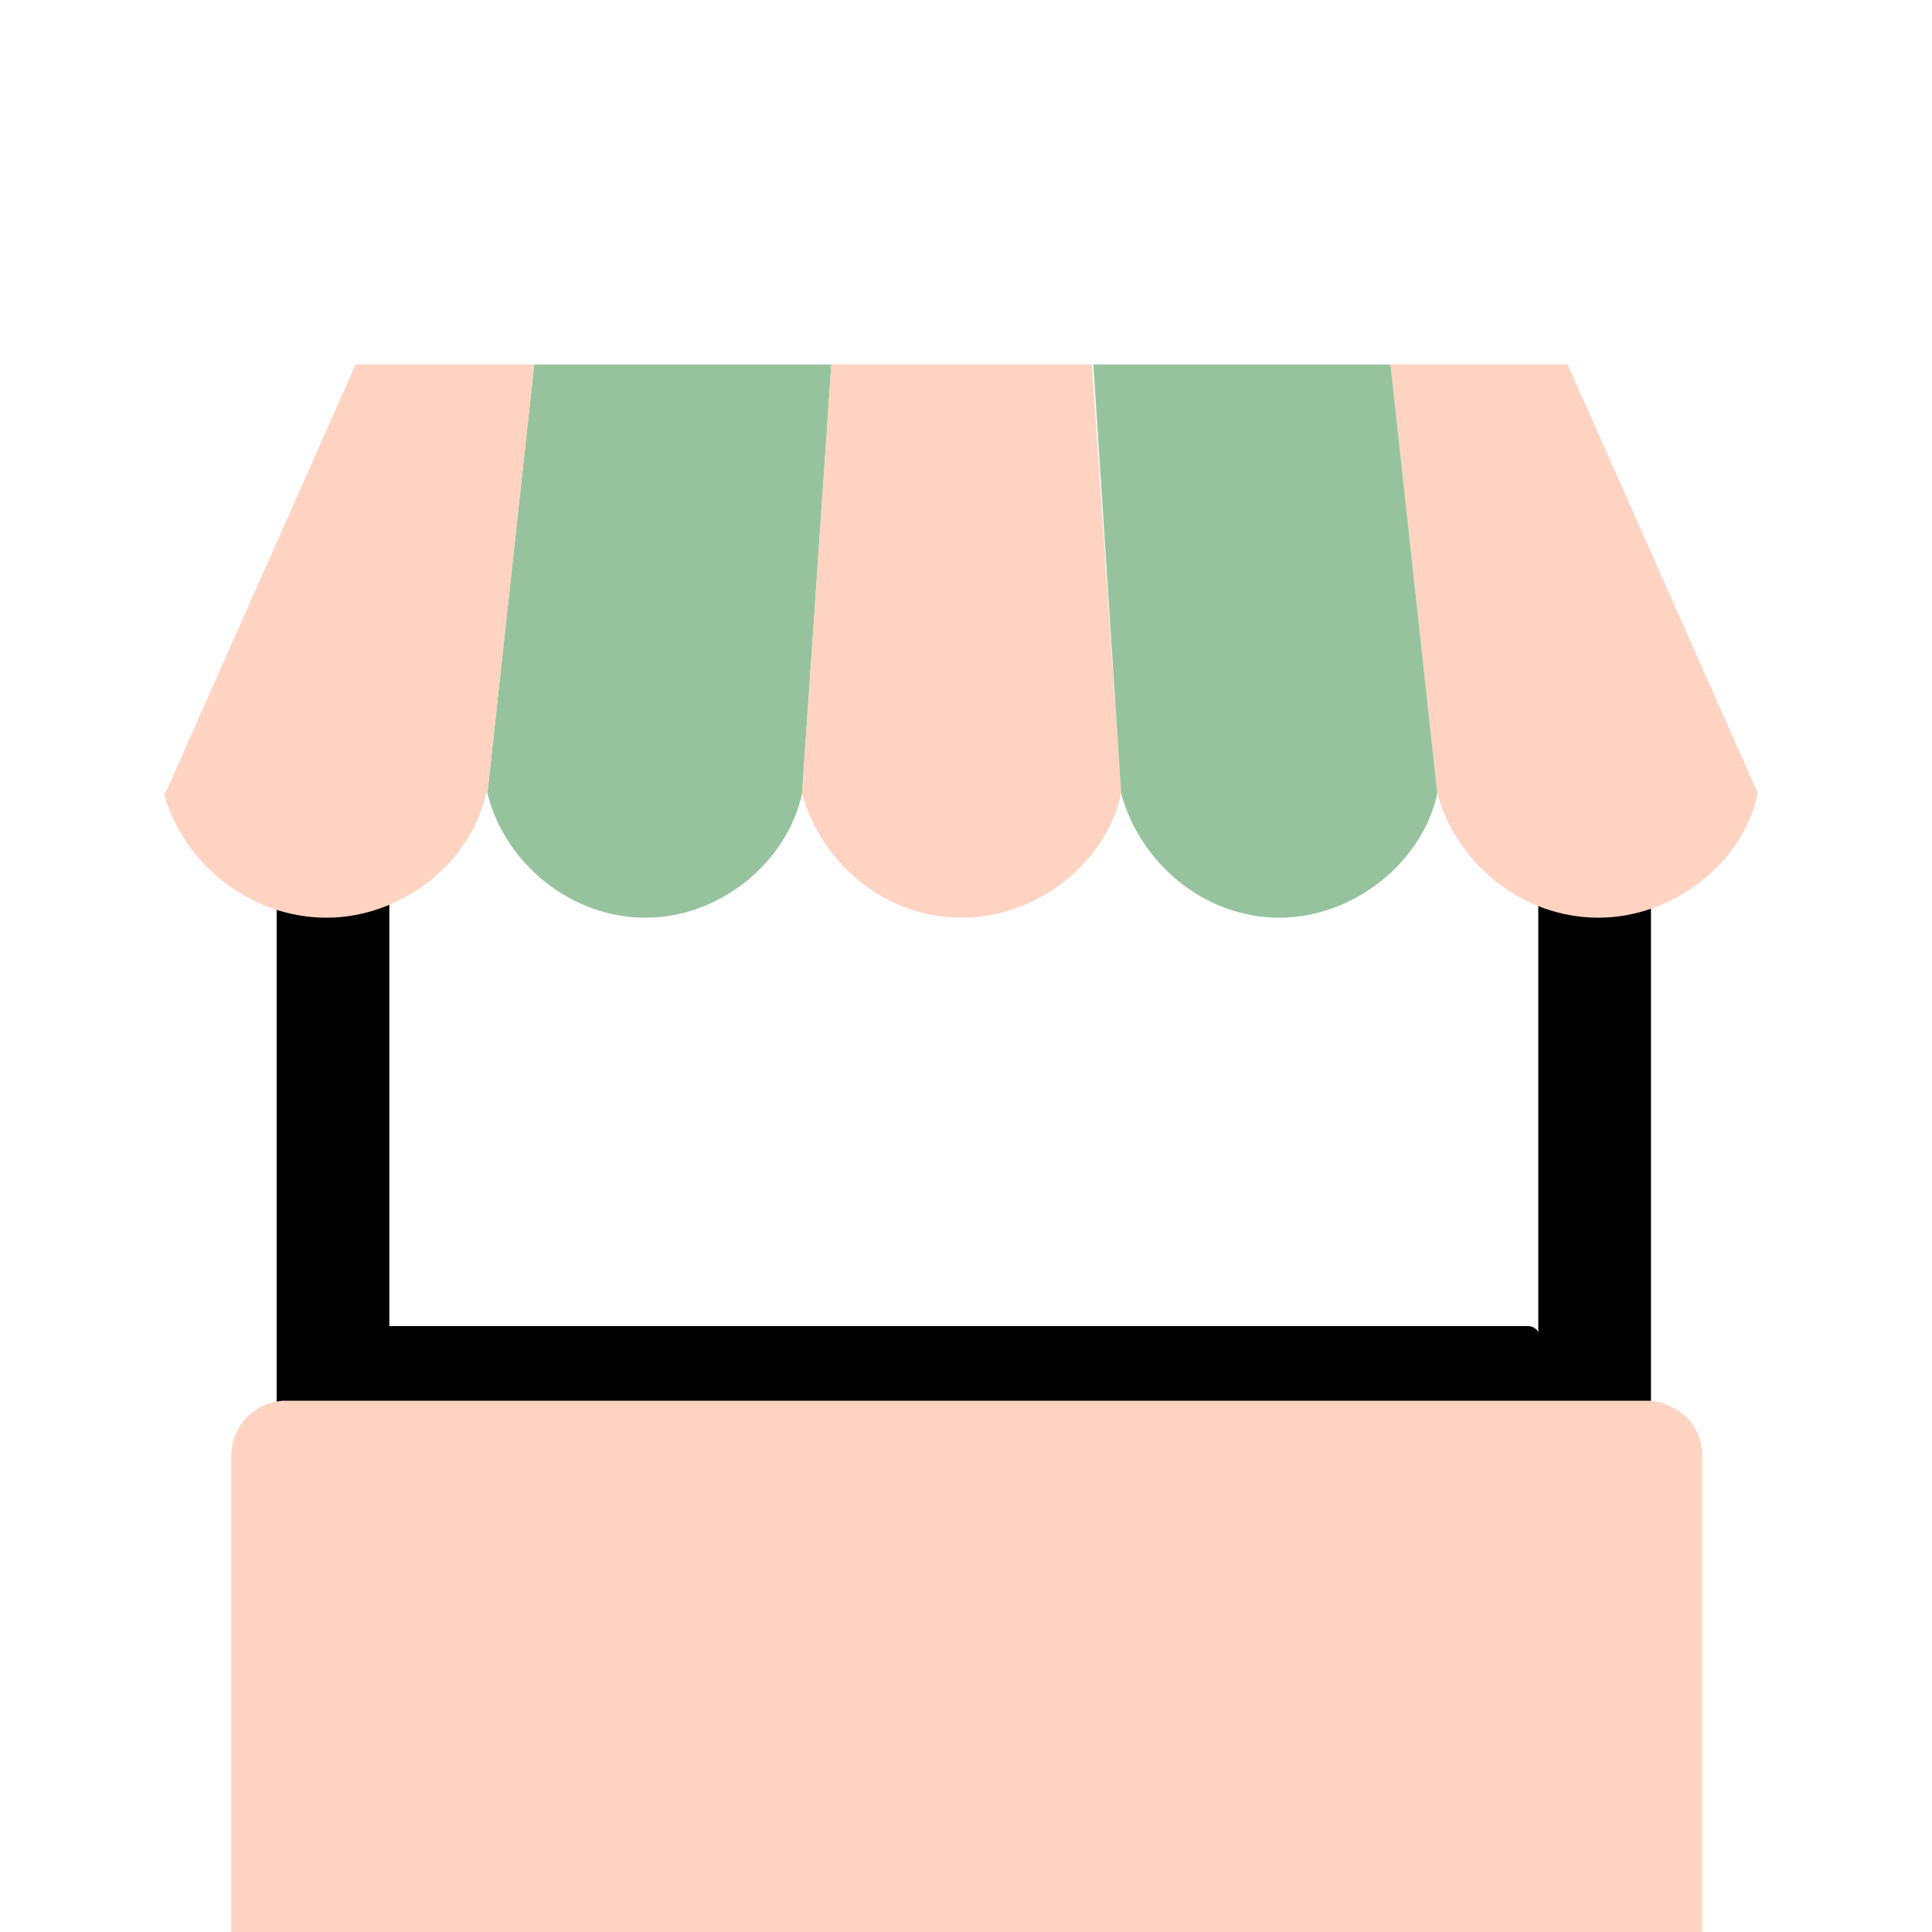
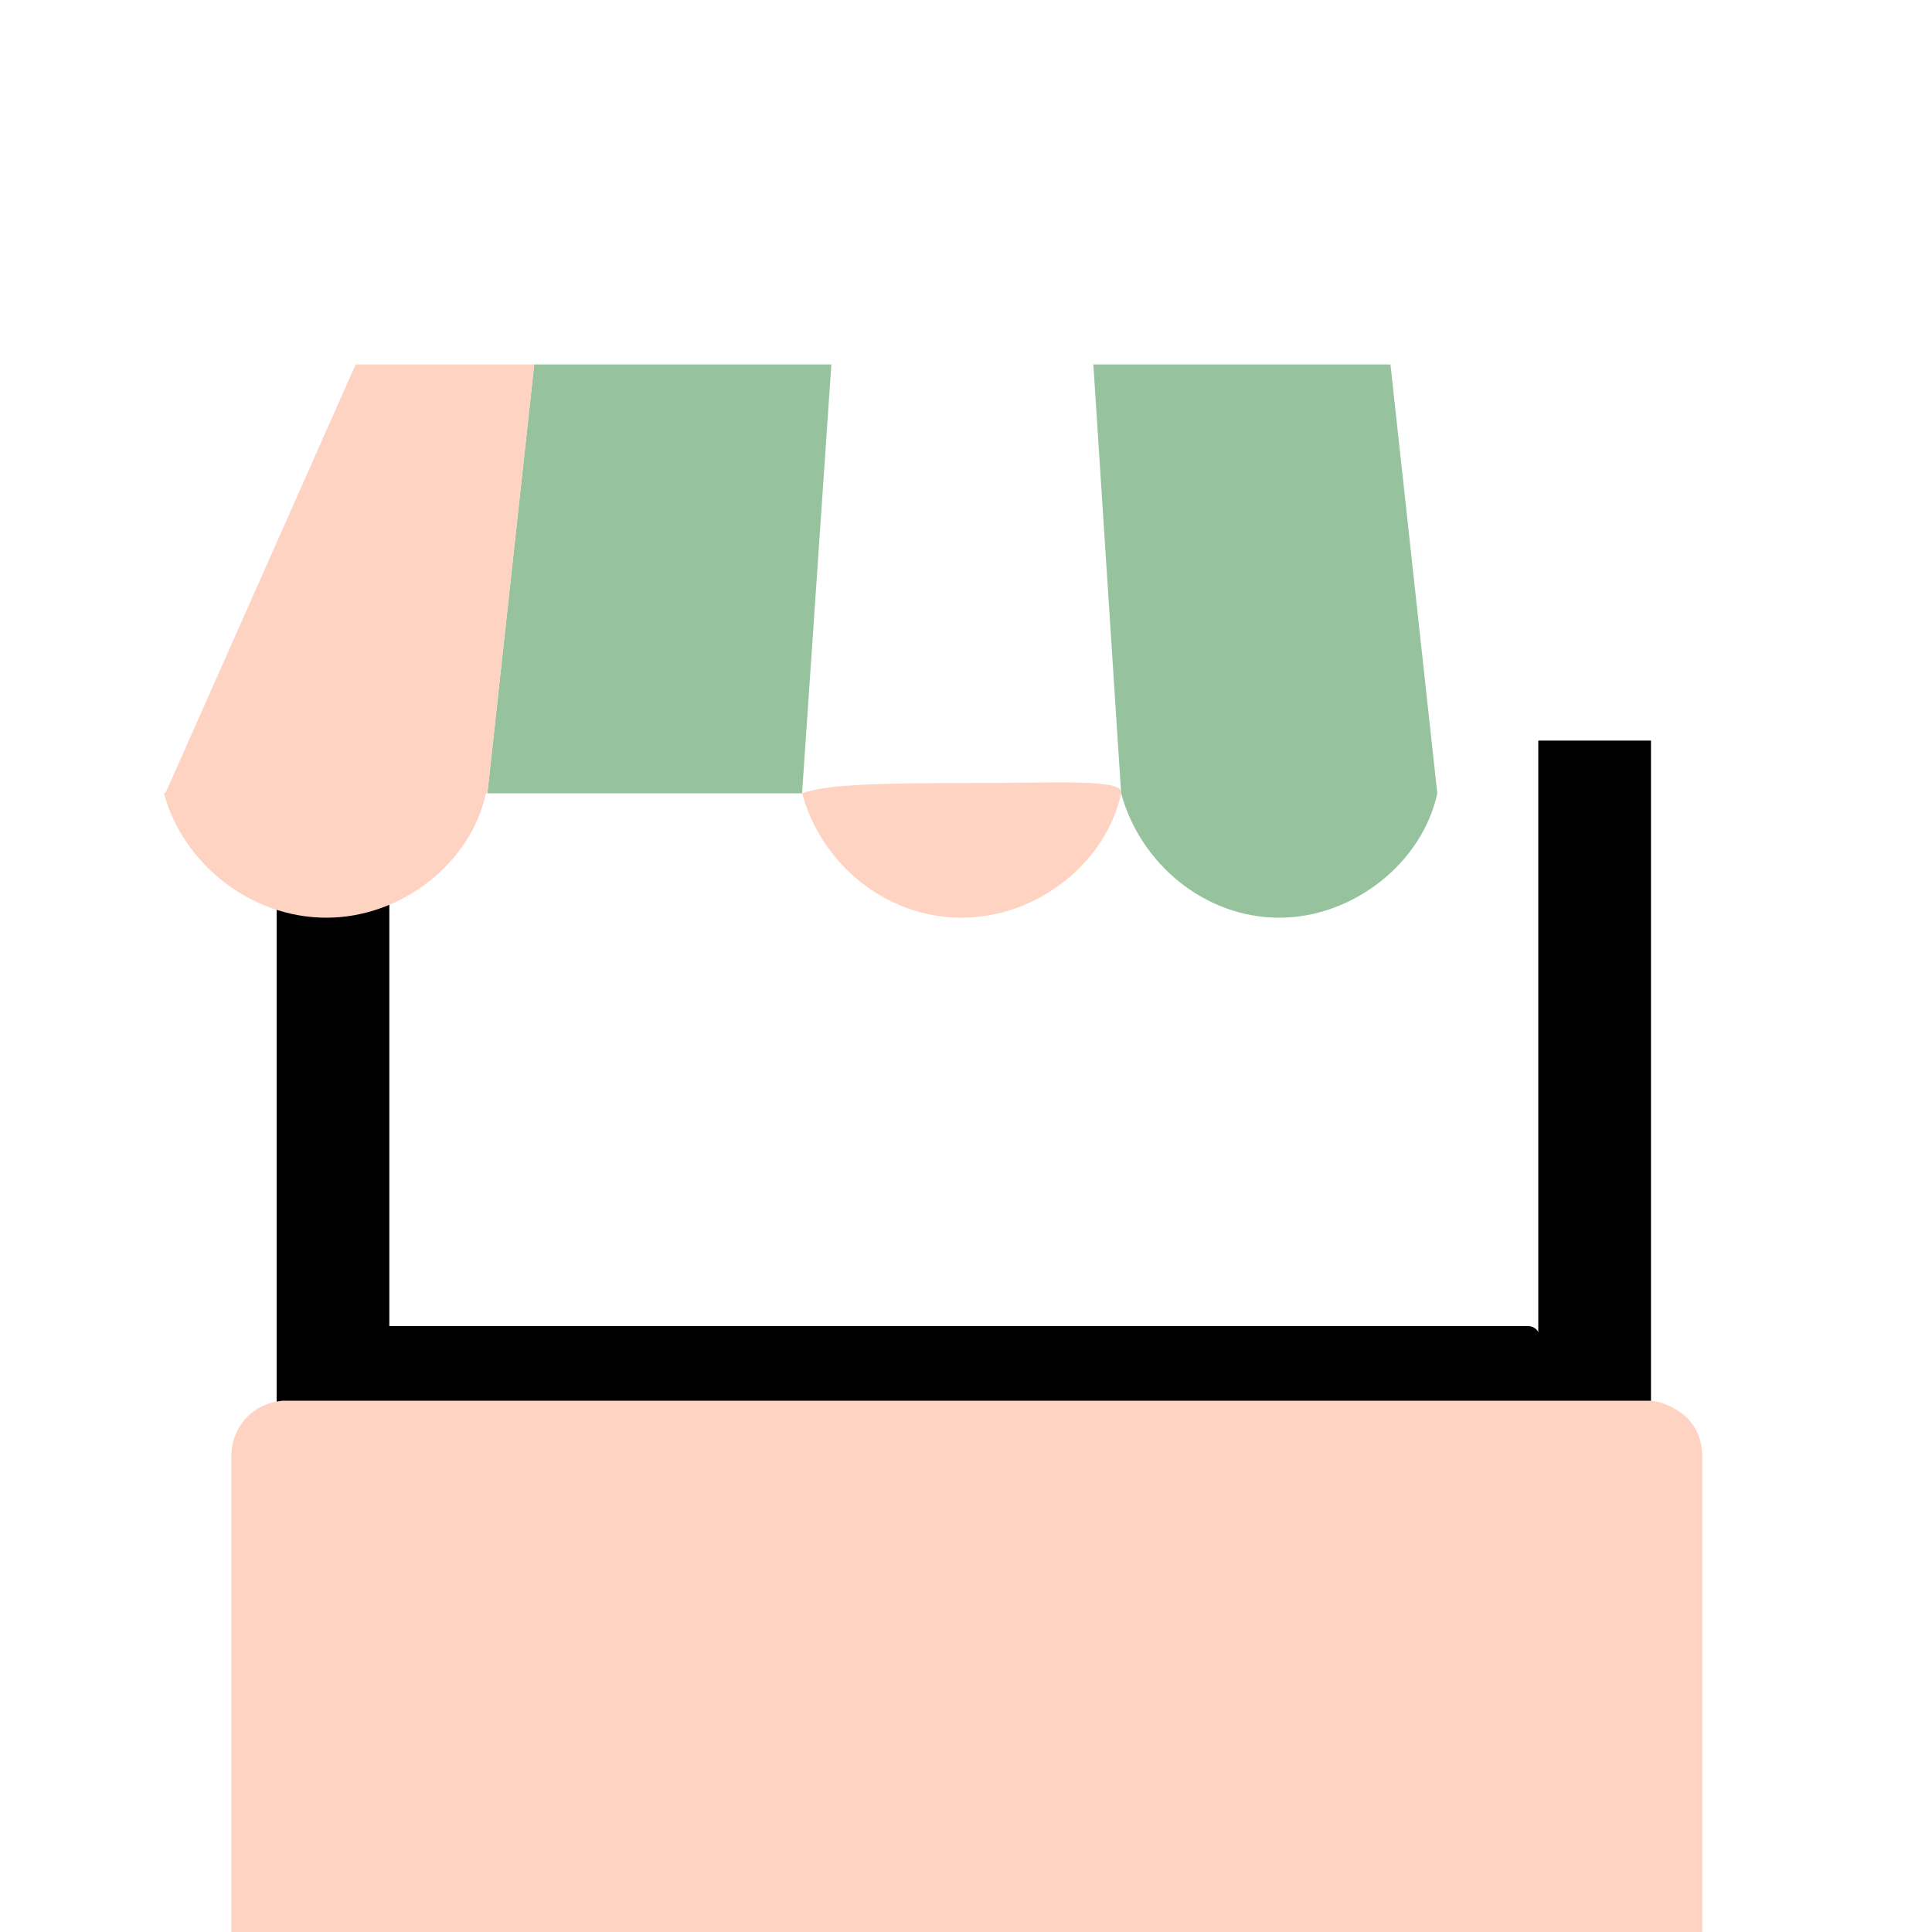
<svg xmlns="http://www.w3.org/2000/svg" version="1.1" id="Laag_1" x="0" y="0" viewBox="0 0 132 132" xml:space="preserve">
  <style>.st0{fill:#fed3c1}.st1{fill:#96c39e}</style>
  <path d="M105.2 95.7c0 .4-.3.8-.8.8H26.7c-.4 0-.8-.3-.8-.8v-4.3c0-.4.3-.8.8-.8h77.7c.4 0 .8.3.8.8v4.3z" />
  <path d="M18.9 50.6h7.7v47h-7.7zM105.1 50.6h7.7v47h-7.7z" />
  <path class="st0" d="M15.8 132V99.5c0-1 .4-2 1.1-2.7.7-.7 1.5-1 2.4-1.1h93.5c.9.1 1.7.5 2.4 1.1.8.8 1.1 1.7 1.1 2.7V132" />
-   <path class="st1" d="M54.8 54.2c-1 4.7-5.6 8.5-10.7 8.5s-9.6-3.7-10.8-8.5c1.6-.6 5.2-.7 11.4-.7s10.3-.3 10.1.7z" />
  <path class="st1" d="M54.8 54.2l2-29.3H36.5l-3.2 29.3z" />
  <path class="st0" d="M76.6 54.2c-1 4.7-5.7 8.5-10.9 8.5s-9.6-3.7-10.9-8.5c1.6-.6 5.2-.7 11.4-.7 6.3 0 10.6-.3 10.4.7z" />
-   <path class="st0" d="M74.6 24.9H56.8l-2 29.3h21.8zM120.1 54.2c-1 4.7-5.7 8.5-10.9 8.5s-9.7-3.7-11-8.5c1.6-.6 5.3-.7 11.6-.7 6.2 0 9.2.3 10.3.7z" />
-   <path class="st0" d="M98.2 54.2h21.9l-13-29.3H95z" />
  <path class="st1" d="M98.2 54.2c-1 4.7-5.7 8.5-10.8 8.5-5.1 0-9.5-3.7-10.8-8.5 1.6-.6 5.2-.7 11.3-.7 6.2 0 9 .4 10.3.7z" />
  <path class="st1" d="M95 24.9H74.7l1.9 29.3h21.6z" />
  <path class="st0" d="M33.2 54.2c-1 4.7-5.7 8.5-10.9 8.5s-9.8-3.7-11.1-8.5c1.6-.6 5.3-.7 11.6-.7s10.7-.3 10.4.7z" />
  <path class="st0" d="M36.5 24.9H24.3l-13 29.3h22z" />
</svg>